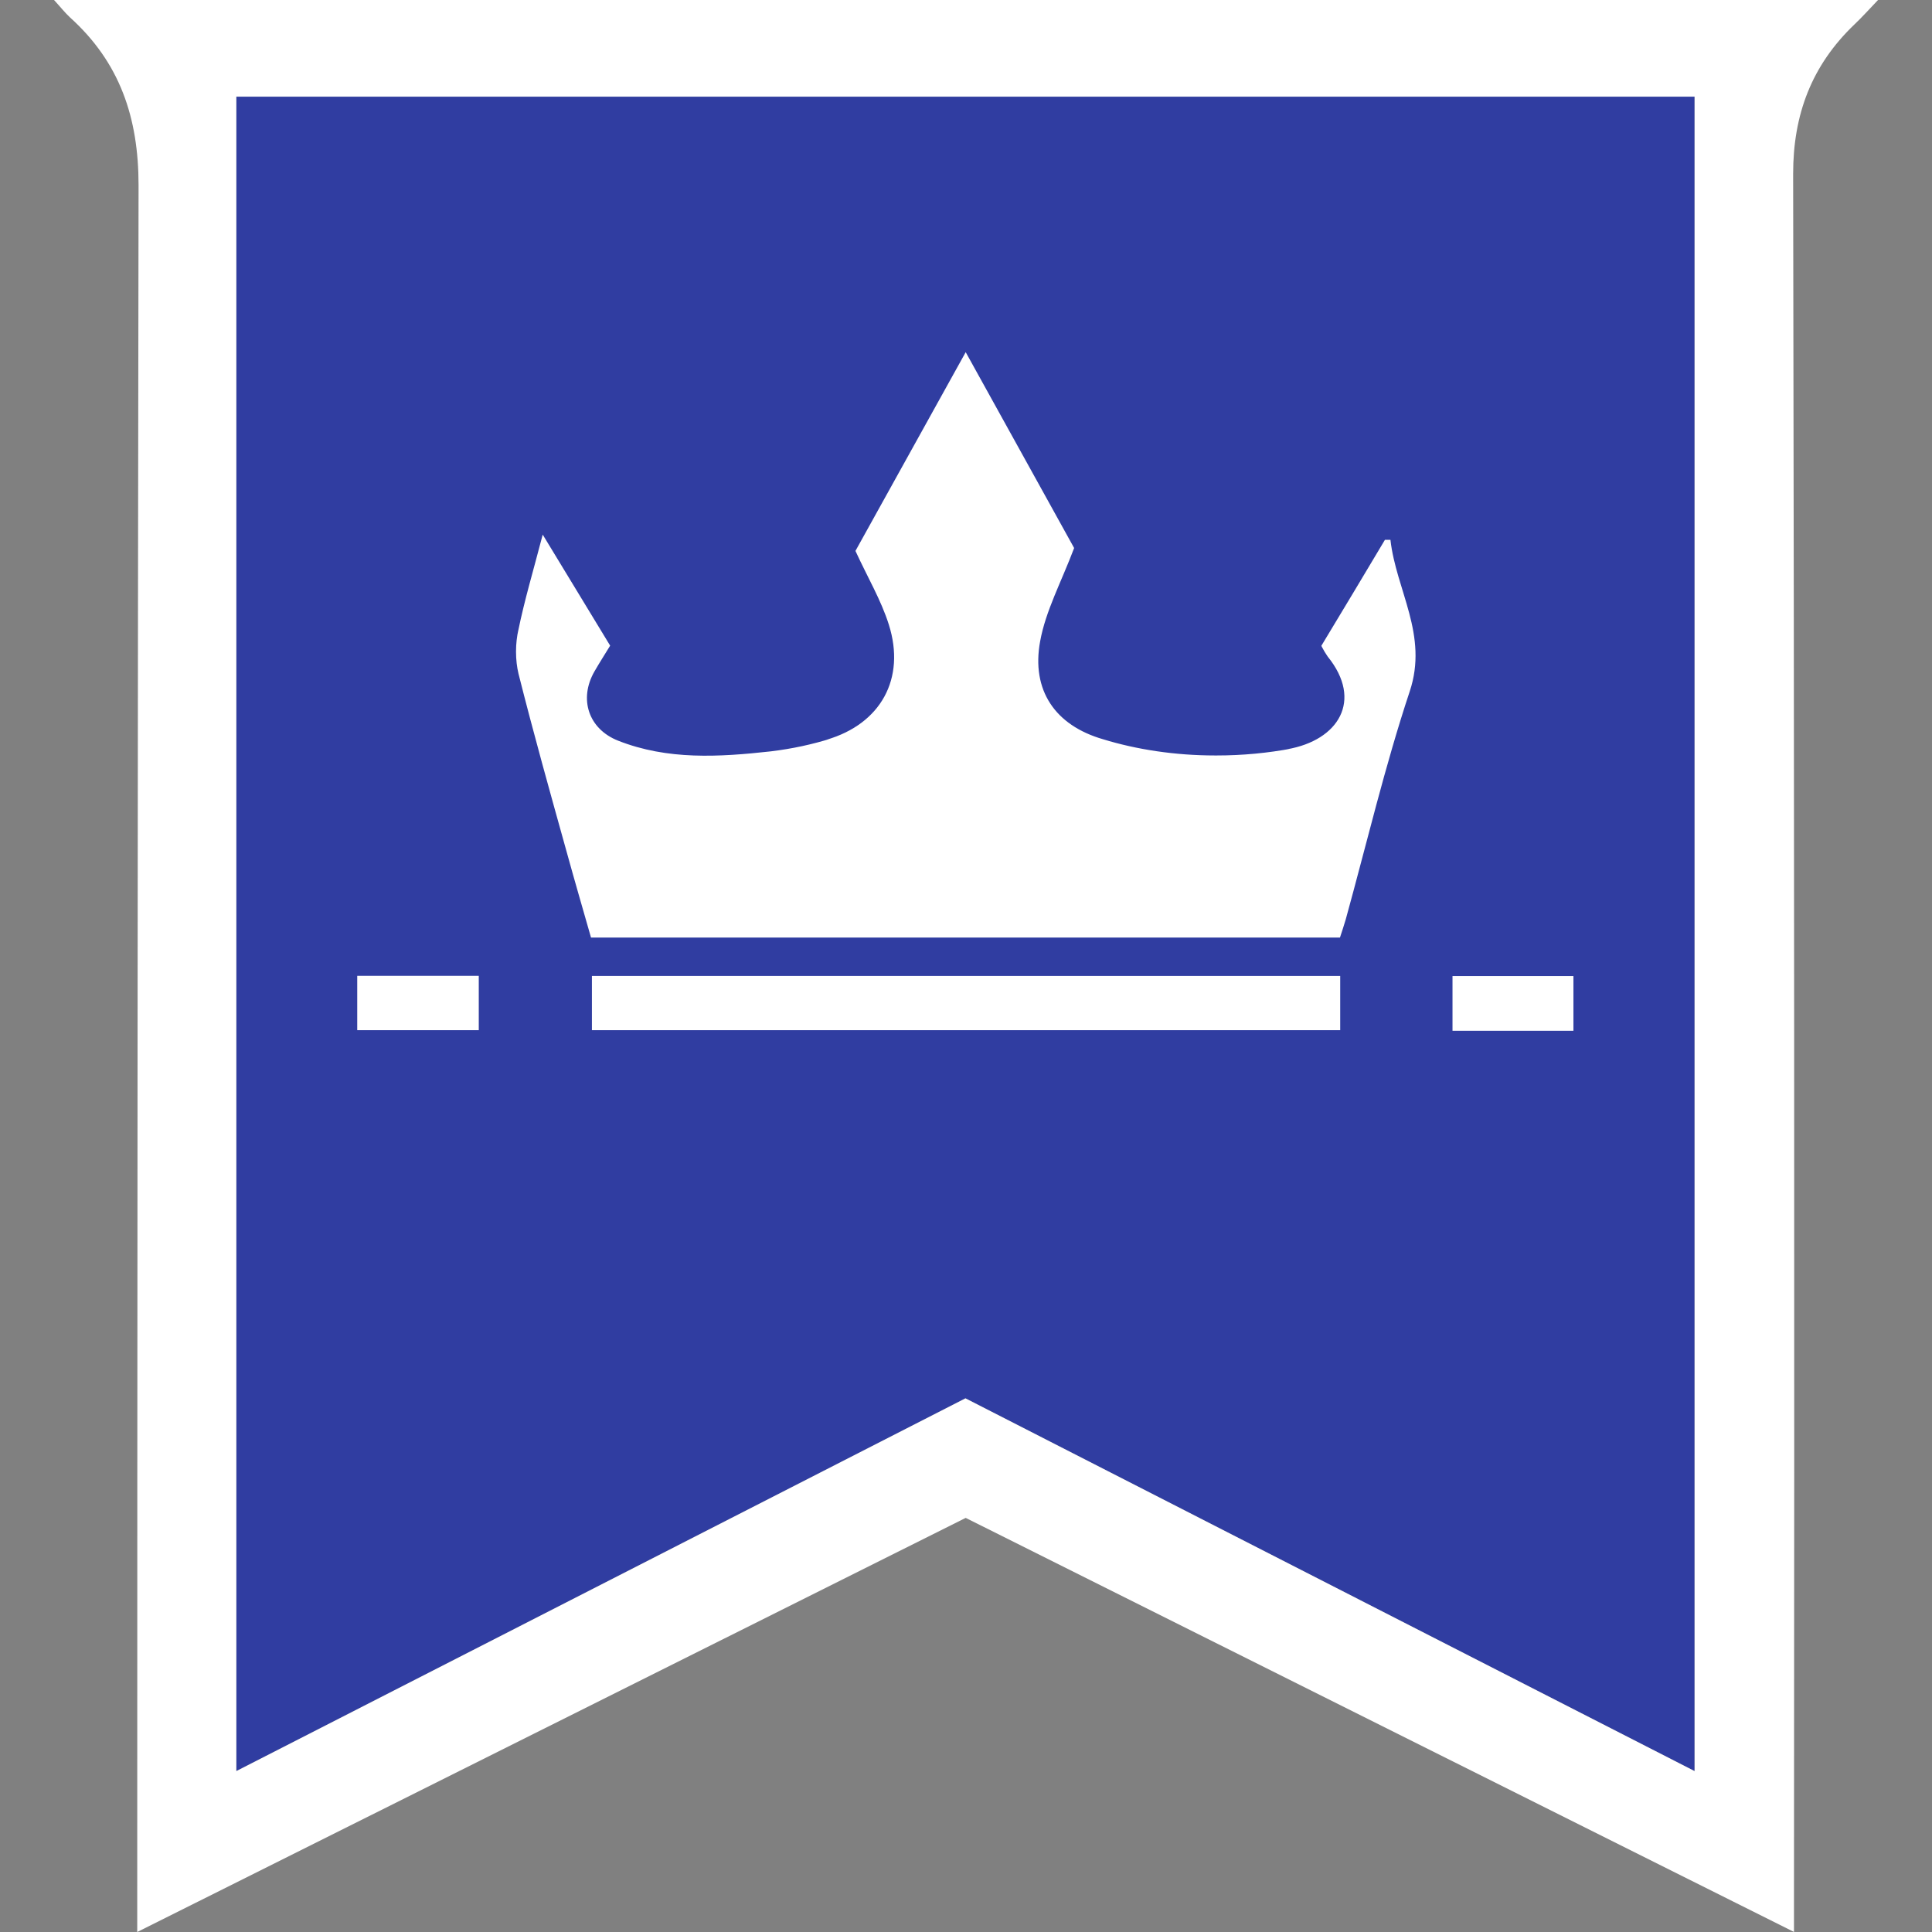
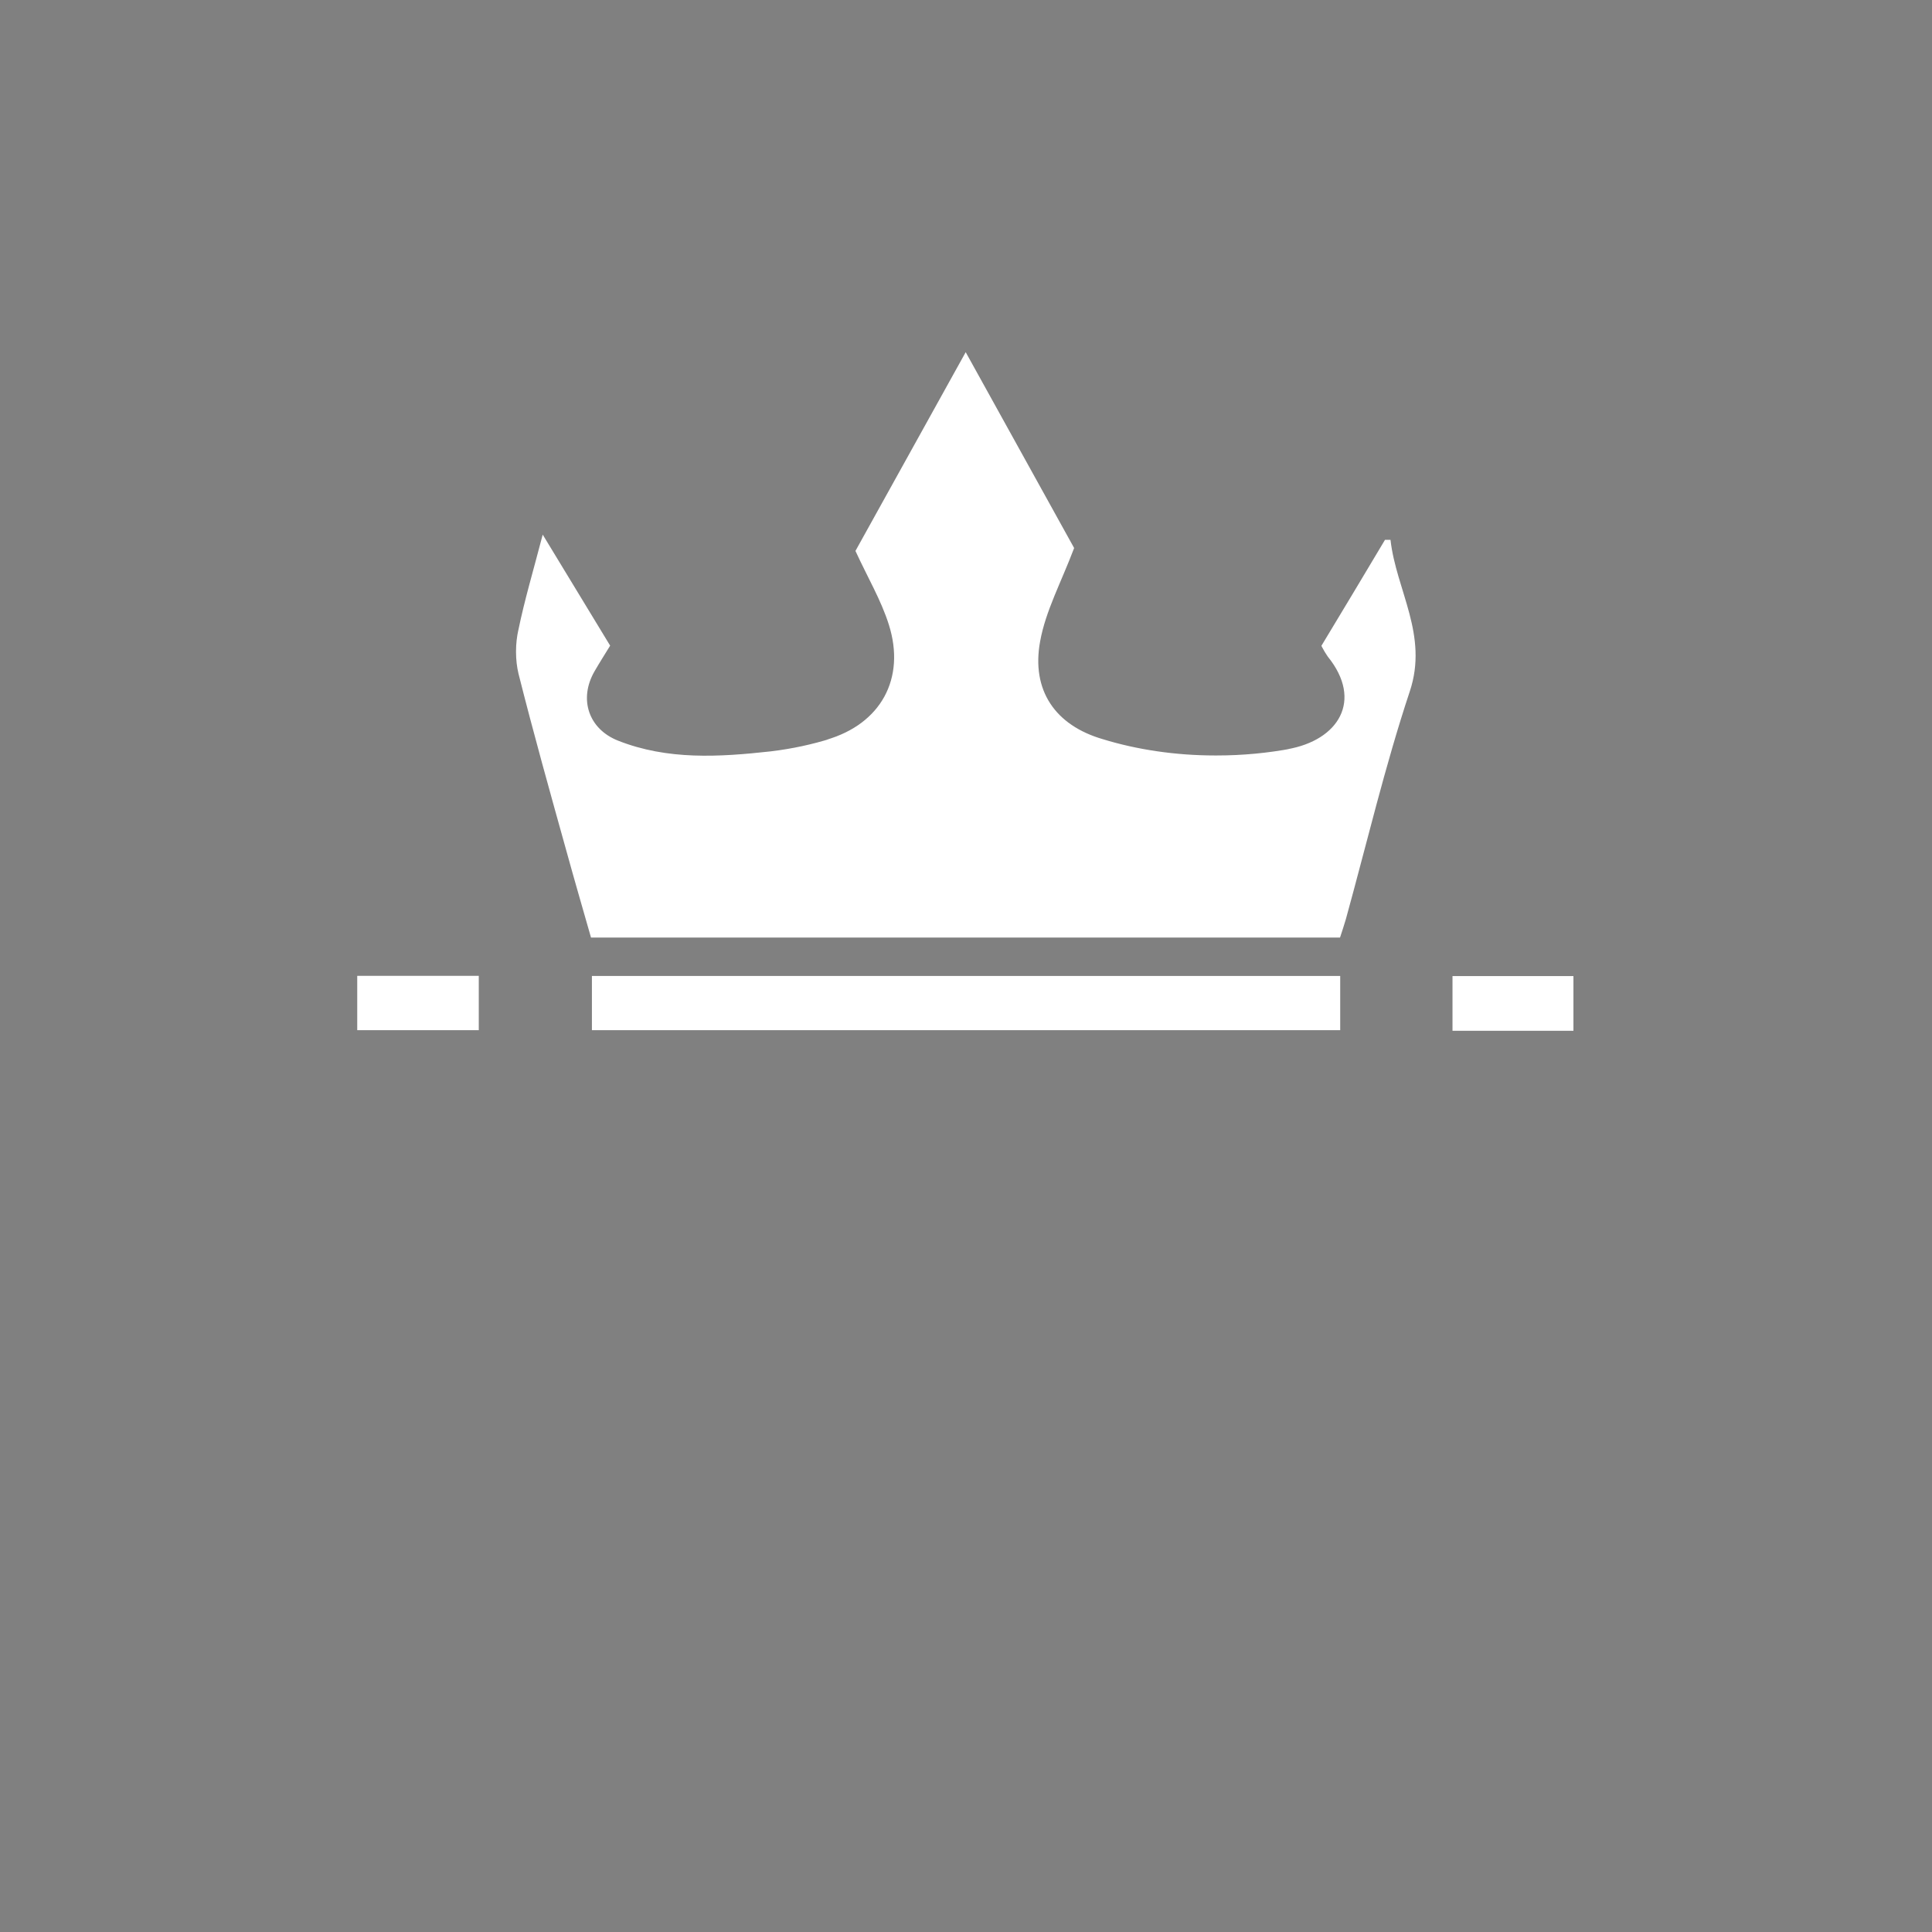
<svg xmlns="http://www.w3.org/2000/svg" width="800px" height="800px" viewBox="0 0 32 32" version="1.1">
  <rect x="0" y="0" width="32" height="32" fill="#808080" stroke="none" />
  <title>quest2</title>
-   <path fill="#303da1" d="M28.067 29.335v-27.734h-24.153v27.734l12.077-6.174 12.077 6.174z" />
-   <path fill="#ffffff" d="M2.273 32v-0.5q0-14.219 0.022-28.43c0-1.123-0.31-2.036-1.135-2.781-0.084-0.078-0.155-0.169-0.265-0.289h30.211c-0.149 0.156-0.266 0.287-0.392 0.406-0.706 0.676-1.015 1.488-1.014 2.478q0.027 14.324 0.014 28.64v0.475l-13.719-6.858zM3.914 1.601v27.734l12.077-6.174 12.077 6.174v-27.734z" />
-   <path fill="#ffffff" d="M22.195 15.529h-12.406c-0.135-0.473-0.274-0.95-0.406-1.429-0.273-0.979-0.546-1.953-0.795-2.941-0.026-0.108-0.041-0.233-0.041-0.361 0-0.002 0-0.003 0-0.005v0c0-0.002 0-0.004 0-0.005 0-0.124 0.014-0.245 0.040-0.361l-0.002 0.011-0.002 0.011c0.102-0.502 0.25-0.995 0.406-1.594l1.117 1.839c-0.091 0.149-0.179 0.286-0.26 0.427-0.262 0.456-0.1 0.953 0.392 1.147 0.821 0.324 1.675 0.271 2.528 0.177 0.363-0.044 0.689-0.116 1.003-0.214l-0.039 0.011-0.039 0.010c0.896-0.261 1.314-1.011 1.031-1.906-0.128-0.406-0.351-0.781-0.553-1.221l1.826-3.292 1.796 3.244c-0.215 0.569-0.472 1.041-0.563 1.545-0.15 0.813 0.25 1.393 1.041 1.622 0.556 0.171 1.196 0.269 1.859 0.269 0.007 0 0.015 0 0.022-0h-0.001c0 0 0.001 0 0.001 0 0.429 0 0.849-0.040 1.256-0.117l-0.042 0.007-0.041 0.006c0.844-0.147 1.258-0.805 0.668-1.534-0.033-0.048-0.067-0.103-0.097-0.161l-0.004-0.009-0.004-0.009c0.351-0.58 0.702-1.167 1.053-1.755h0.091c0.094 0.836 0.632 1.576 0.319 2.512-0.411 1.238-0.711 2.514-1.059 3.774-0.029 0.101-0.063 0.199-0.096 0.302z" />
+   <path fill="#ffffff" d="M22.195 15.529h-12.406c-0.135-0.473-0.274-0.95-0.406-1.429-0.273-0.979-0.546-1.953-0.795-2.941-0.026-0.108-0.041-0.233-0.041-0.361 0-0.002 0-0.003 0-0.005v0c0-0.002 0-0.004 0-0.005 0-0.124 0.014-0.245 0.040-0.361l-0.002 0.011-0.002 0.011c0.102-0.502 0.25-0.995 0.406-1.594l1.117 1.839c-0.091 0.149-0.179 0.286-0.26 0.427-0.262 0.456-0.1 0.953 0.392 1.147 0.821 0.324 1.675 0.271 2.528 0.177 0.363-0.044 0.689-0.116 1.003-0.214l-0.039 0.011-0.039 0.010c0.896-0.261 1.314-1.011 1.031-1.906-0.128-0.406-0.351-0.781-0.553-1.221l1.826-3.292 1.796 3.244c-0.215 0.569-0.472 1.041-0.563 1.545-0.15 0.813 0.25 1.393 1.041 1.622 0.556 0.171 1.196 0.269 1.859 0.269 0.007 0 0.015 0 0.022-0c0 0 0.001 0 0.001 0 0.429 0 0.849-0.040 1.256-0.117l-0.042 0.007-0.041 0.006c0.844-0.147 1.258-0.805 0.668-1.534-0.033-0.048-0.067-0.103-0.097-0.161l-0.004-0.009-0.004-0.009c0.351-0.58 0.702-1.167 1.053-1.755h0.091c0.094 0.836 0.632 1.576 0.319 2.512-0.411 1.238-0.711 2.514-1.059 3.774-0.029 0.101-0.063 0.199-0.096 0.302z" />
  <path fill="#ffffff" d="M22.198 16.165v0.898h-12.394v-0.898z" />
  <path fill="#ffffff" d="M5.917 17.063v-0.9h2.013v0.9z" />
  <path fill="#ffffff" d="M26.061 17.073h-2.003v-0.906h2.003z" />
</svg>